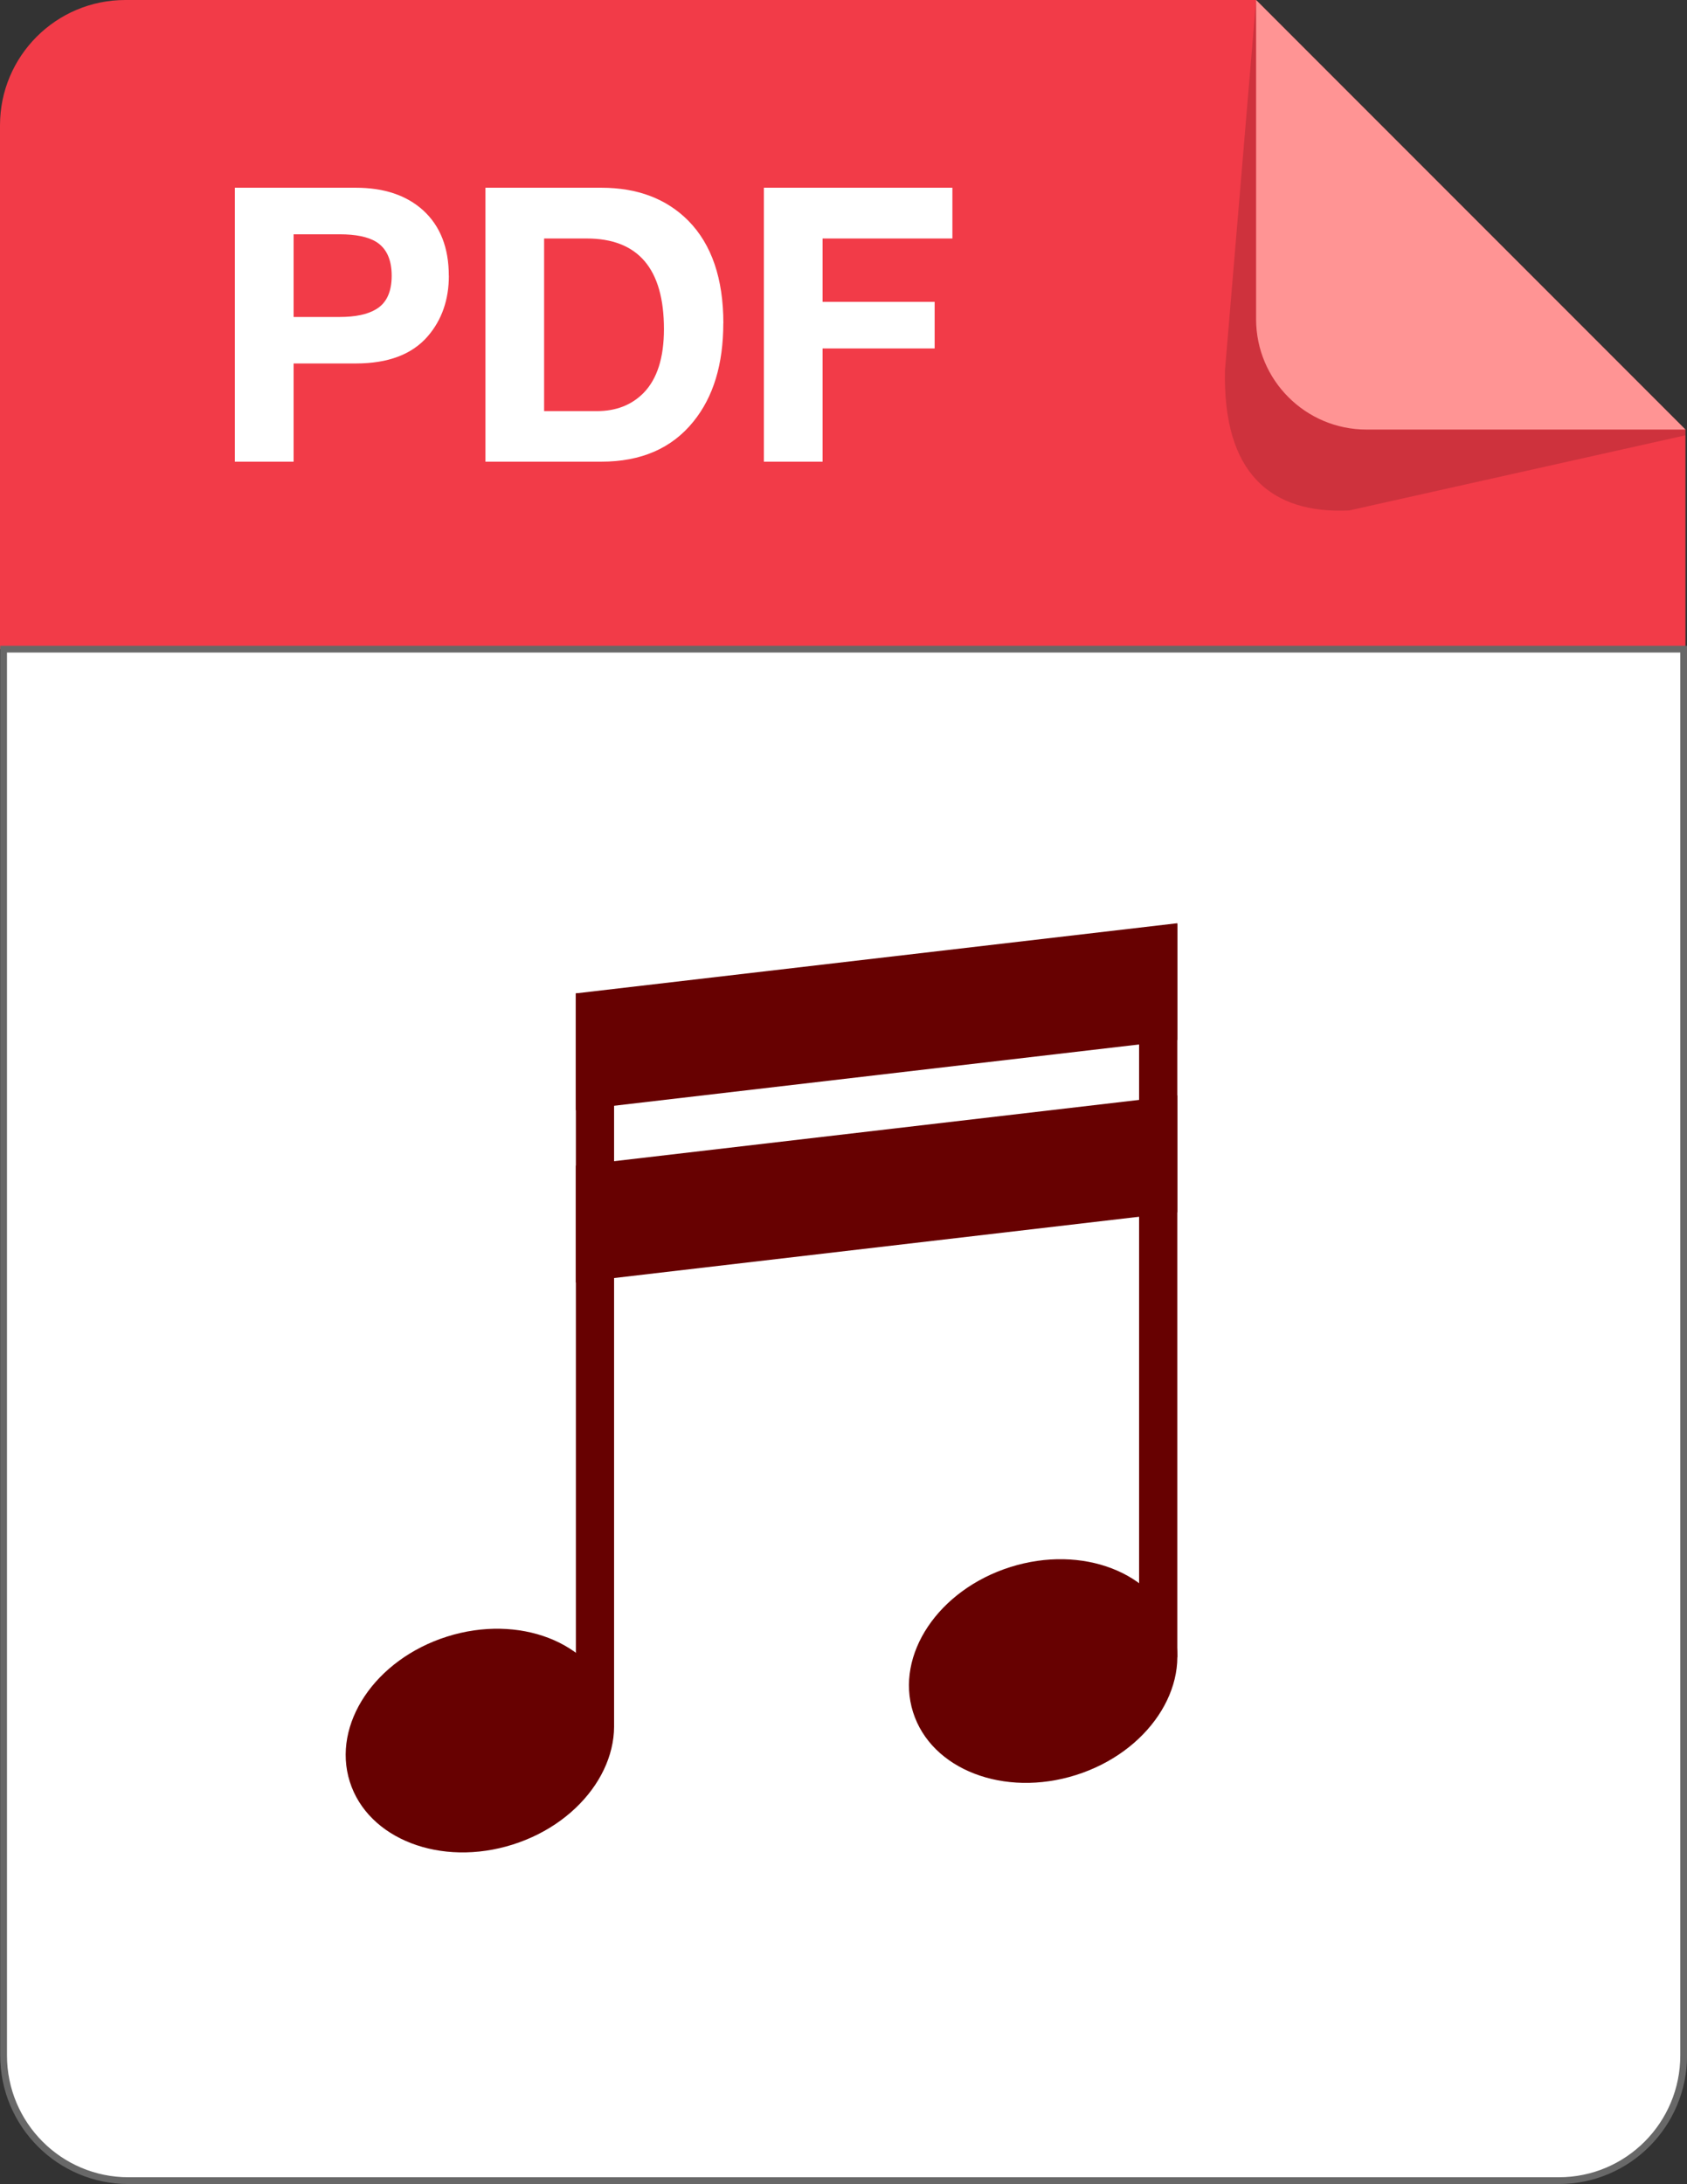
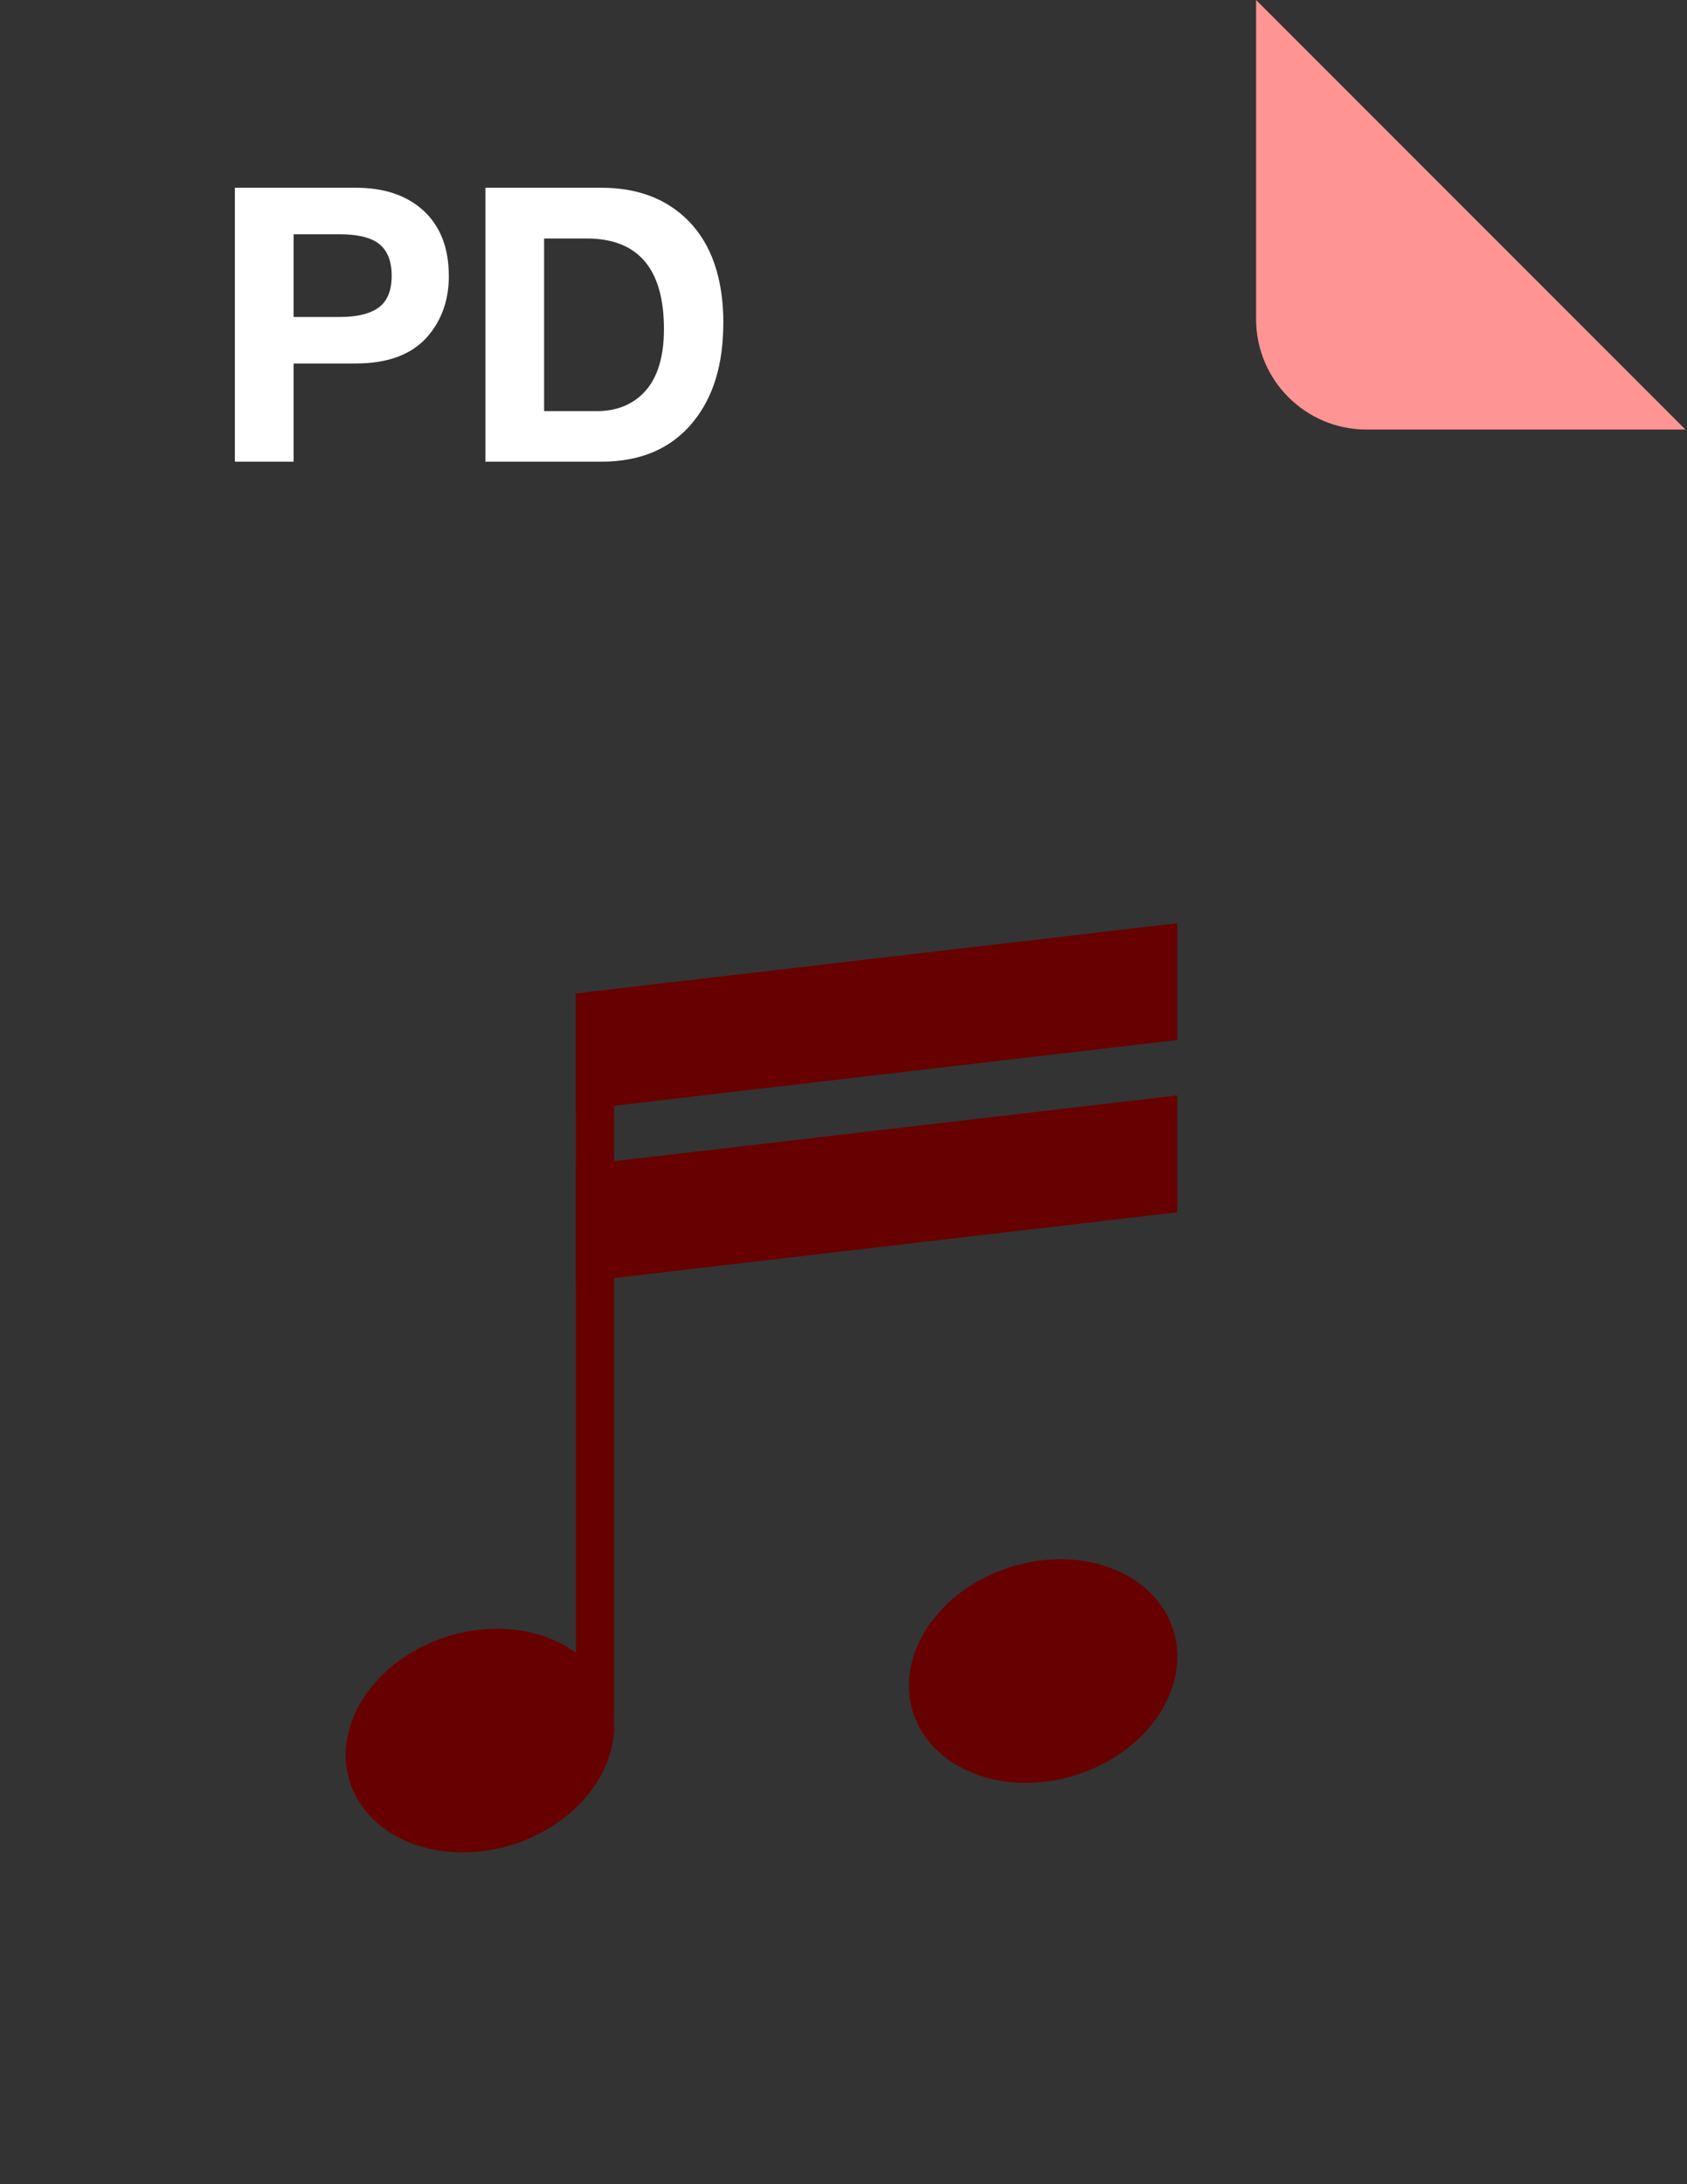
<svg xmlns="http://www.w3.org/2000/svg" id="Warstwa_1" viewBox="0 0 249.03 322.25">
  <rect x="0" y="0" width="249.03" height="322.25" fill="#333333" stroke="none" />
  <defs>
    <style>.cls-1{fill:#670101;}.cls-2,.cls-3{fill:#fff;}.cls-4{opacity:.15;}.cls-5{fill:#ff9494;}.cls-3{stroke:#686868;stroke-miterlimit:10;}.cls-6{fill:#f23b48;}</style>
  </defs>
-   <path class="cls-6" d="m185.42,0H18.49C8.28,0,0,8.28,0,18.49v77.29h248.8v-20.34h0v-12.06L185.42,0Z" />
-   <path class="cls-3" d="m.53,95.78v207.49c0,10.21,8.25,18.48,18.43,18.48h211.15c10.18,0,18.43-8.28,18.43-18.48V95.78H.53Z" />
-   <path class="cls-4" d="m199.15,75.32l49.65-11.09v-.84L185.42,0l-4.59,54.6c-.35,15.26,6.78,21.24,18.32,20.72Z" />
  <path class="cls-5" d="m201.72,63.38h47.08L185.42,0v47.08c0,9,7.3,16.3,16.3,16.3Z" />
  <path class="cls-2" d="m66.26,40.68c0,3.53-1.03,6.51-3.11,8.93-2.31,2.68-5.85,4.02-10.63,4.02h-9.18v14.49h-8.67V27.7h17.85c4.17,0,7.48,1.11,9.94,3.33,2.53,2.31,3.79,5.53,3.79,9.65Zm-8.44,0c0-2.37-.76-4.04-2.29-5-1.22-.74-3.02-1.11-5.39-1.11h-6.8v12.2h6.8c2.33,0,4.13-.38,5.39-1.15,1.53-.91,2.29-2.56,2.29-4.94Z" />
  <path class="cls-2" d="m106.77,47.71c0,6.04-1.47,10.87-4.41,14.49-3.18,3.95-7.72,5.92-13.6,5.92h-17.1V27.7h17.1c5.34,0,9.62,1.62,12.85,4.87,3.44,3.49,5.17,8.54,5.17,15.14Zm-8.76.85c0-8.91-3.81-13.37-11.41-13.37h-6.28v25.47h7.78c2.83,0,5.13-.89,6.9-2.68,2-2.05,3.01-5.19,3.01-9.42Z" />
-   <path class="cls-2" d="m140.59,35.19h-19.16v9.35h16.54v6.87h-16.54v16.71h-8.67V27.7h27.83v7.49Z" />
  <ellipse class="cls-1" cx="70.83" cy="256.83" rx="20.14" ry="16.09" transform="translate(-74.06 33.25) rotate(-17.53)" />
  <rect class="cls-1" x="85.01" y="146.57" width="5.64" height="108.2" />
  <ellipse class="cls-1" cx="153.98" cy="246.57" rx="20.14" ry="16.09" transform="translate(-67.11 57.82) rotate(-17.53)" />
-   <polygon class="cls-1" points="173.79 244.51 168.15 244.51 168.15 137.25 173.79 136.31 173.79 244.51" />
  <polygon class="cls-1" points="85.01 146.57 173.79 136.22 173.79 153.45 85.01 163.81 85.01 146.57" />
  <polygon class="cls-1" points="85.01 171.99 173.79 161.63 173.79 178.87 85.01 189.23 85.01 171.99" />
</svg>